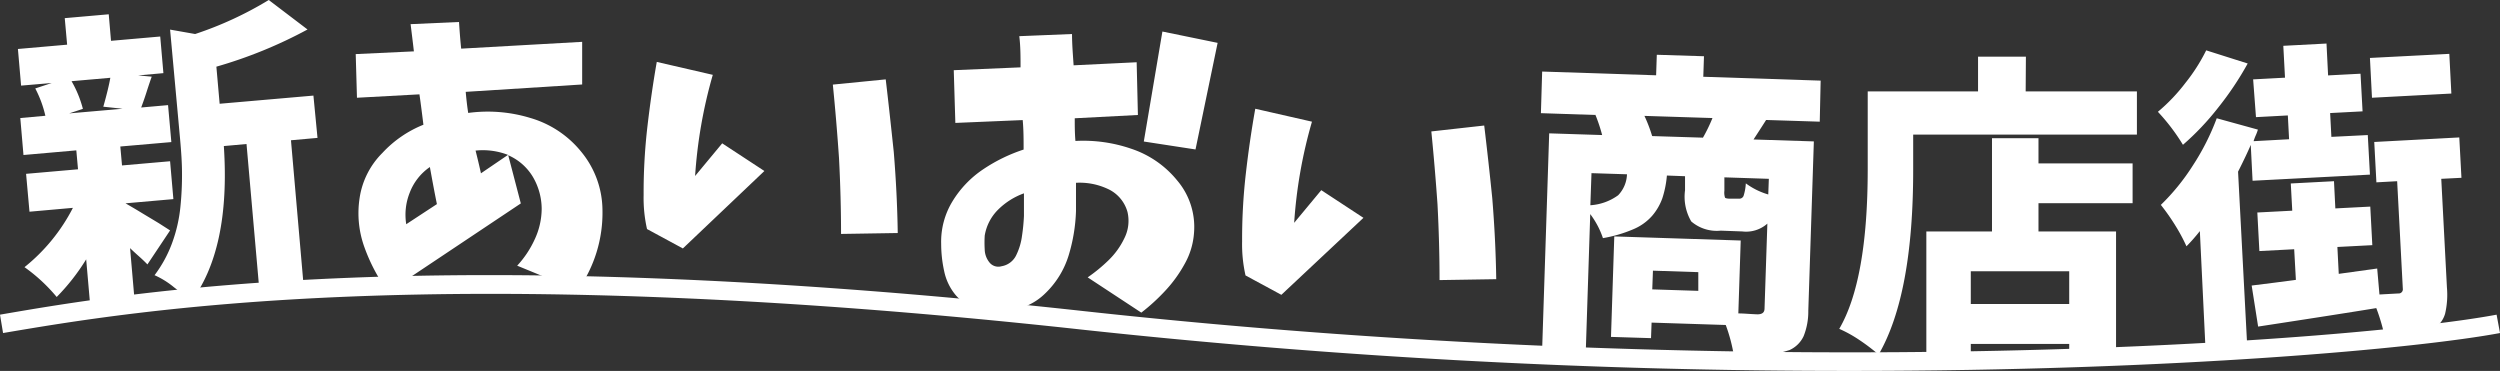
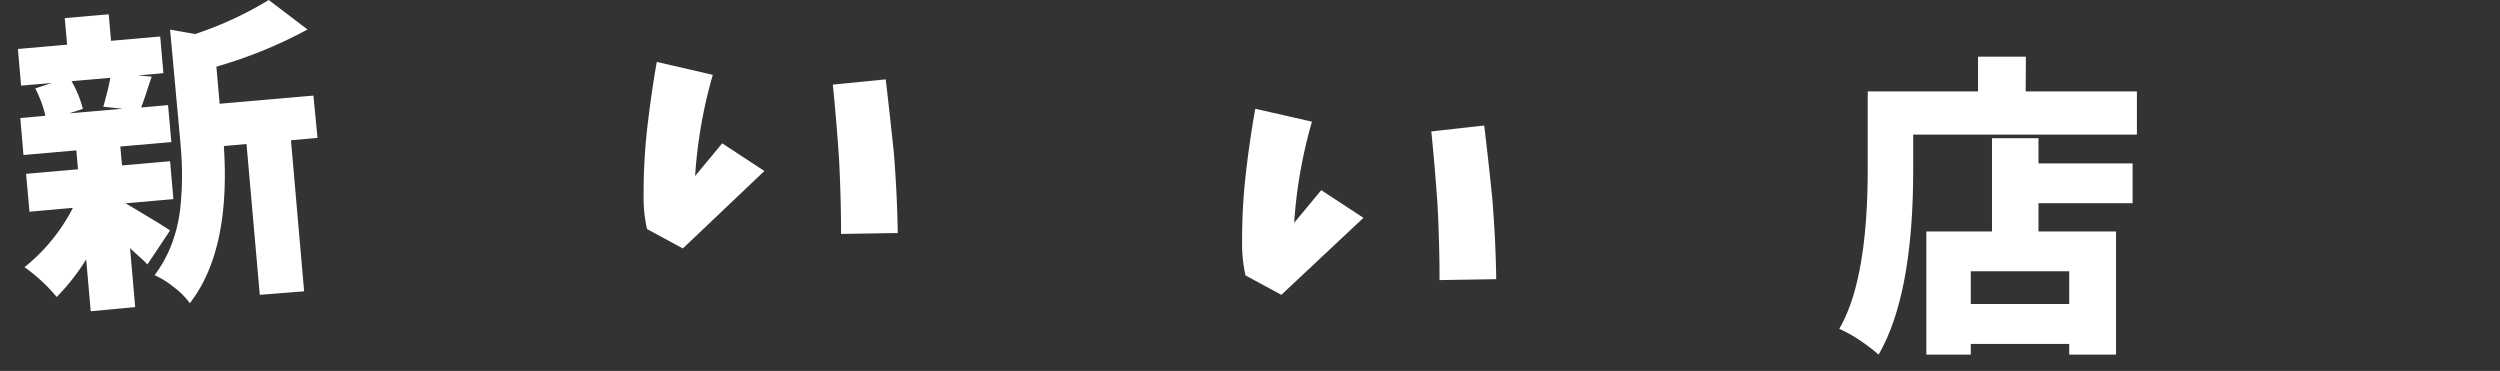
<svg xmlns="http://www.w3.org/2000/svg" viewBox="0 0 220.47 32.71">
  <rect x="0" y="0" width="220.47" height="32.71" fill="#333333" stroke="none" />
  <defs>
    <style>.cls-1{fill:#fff;}</style>
  </defs>
  <g id="レイヤー_2" data-name="レイヤー 2">
    <g id="レイヤー_3のコピー" data-name="レイヤー 3のコピー">
      <path class="cls-1" d="M15,20.32l-2,3c-.14-.15-.38-.39-.74-.71s-.62-.56-.79-.73l.45,5.2L8,27.45l-.4-4.58A18.54,18.54,0,0,1,5,26.19a14.89,14.89,0,0,0-2.84-2.63,16.1,16.1,0,0,0,4.27-5.23l-3.83.34L2.3,15.33l4.58-.4-.15-1.67-4.66.41-.28-3.26L4,10.21A9.9,9.9,0,0,0,3.11,7.8l1.45-.48-2.7.23L1.58,4.32l4.34-.38L5.71,1.6l3.88-.34.2,2.34,4.34-.38.28,3.23-2.23.2,1.2.11c-.1.28-.26.74-.46,1.37s-.37,1.08-.47,1.35l2.37-.21.29,3.26-4.5.39.15,1.67L15,14.22l.29,3.34-4.22.37v0c.3.18.73.42,1.27.75s1.1.66,1.66,1ZM9.73,6.86l-3.42.3a9.73,9.73,0,0,1,1,2.44L6.1,10l4.71-.41-1.7-.18C9.43,8.29,9.63,7.43,9.73,6.86Zm9.35-1,.29,3.29,8.27-.72L28,12.16l-2.34.21,1.16,13.32L22.91,26,21.74,12.7l-2,.18q.61,9.21-3,13.86a6.43,6.43,0,0,0-1.39-1.4,7.32,7.32,0,0,0-1.72-1.07,11,11,0,0,0,1.54-2.82,12.92,12.92,0,0,0,.74-3.21,27.36,27.36,0,0,0,.14-3c0-.88-.07-1.88-.17-3L15,2.61,17.21,3A31.52,31.52,0,0,0,23.7,0l3.42,2.6A40.12,40.12,0,0,1,19.08,5.88Z" />
-       <path class="cls-1" d="M31.37,4.77l5.13-.24c-.09-.79-.19-1.59-.29-2.4l4.27-.19c.05.79.11,1.57.19,2.35l10.67-.6V7.45L41.07,8.1c.06.67.13,1.29.22,1.86a12.86,12.86,0,0,1,5.47.44,9,9,0,0,1,4.51,3,8.16,8.16,0,0,1,1.86,5.11,11.79,11.79,0,0,1-2.19,7.11l-5.33-2.19a8.79,8.79,0,0,0,1.54-2.31,6.46,6.46,0,0,0,.62-2.69A5.62,5.62,0,0,0,47,15.61a4.74,4.74,0,0,0-2.18-1.92l1.11,4.25L34.23,25.75a15.67,15.67,0,0,1-2.09-3.94,8.82,8.82,0,0,1-.42-4.39,7.07,7.07,0,0,1,2-3.93A10,10,0,0,1,37.34,11c-.11-.89-.22-1.78-.35-2.68l-5.51.3Zm4.46,15L38.53,18c-.22-1.08-.42-2.17-.62-3.27A4.82,4.82,0,0,0,36.13,17,5.25,5.25,0,0,0,35.83,19.8Zm6.59-4.49,2.38-1.62a6.12,6.12,0,0,0-2.86-.38C42.12,14,42.28,14.67,42.42,15.31Z" />
      <path class="cls-1" d="M57.92,5.46,62.86,6.6a42,42,0,0,0-1.56,8.92l2.39-2.88,3.72,2.44-7.19,6.83L57.06,20.2a12.35,12.35,0,0,1-.3-3,50.5,50.5,0,0,1,.33-6Q57.44,8.19,57.92,5.46Zm15.53,2L78.11,7c.25,2.11.48,4.24.71,6.41q.3,3.69.35,7.14l-5,.08q0-3.24-.18-6.69C73.84,11.74,73.66,9.6,73.45,7.5Z" />
-       <path class="cls-1" d="M84.11,6.19,90,5.94C90,5,90,4.11,89.89,3.19L94.54,3c0,.92.08,1.84.14,2.76l5.56-.27.11,4.65-5.57.29c0,.63,0,1.3.06,2a13,13,0,0,1,4.9.68,8.78,8.78,0,0,1,4.07,2.8,6.33,6.33,0,0,1,1.49,4.6,6.48,6.48,0,0,1-.83,2.77,11.64,11.64,0,0,1-1.69,2.34,17.24,17.24,0,0,1-2.13,1.95l-4.73-3.11a14,14,0,0,0,1.82-1.49A6.74,6.74,0,0,0,99.16,21a3.41,3.41,0,0,0,.27-2.31,3.16,3.16,0,0,0-1.78-2.05,5.84,5.84,0,0,0-2.76-.52c0,.9,0,1.73,0,2.49a15,15,0,0,1-.65,3.92,7.82,7.82,0,0,1-2.06,3.34,5.27,5.27,0,0,1-3.51,1.52,6.76,6.76,0,0,1-2.41-.16,3.69,3.69,0,0,1-2-1.23,4.81,4.81,0,0,1-1-2.11A11.22,11.22,0,0,1,83,21.51a6.83,6.83,0,0,1,1-3.76,9.08,9.08,0,0,1,2.72-2.83,14.41,14.41,0,0,1,3.55-1.73c0-.87,0-1.73-.08-2.6l-5.94.25ZM90.3,19.05c0-.57,0-1.24,0-2a6.21,6.21,0,0,0-2.27,1.43,4.17,4.17,0,0,0-1.19,2.3,10.16,10.16,0,0,0,0,1.23,1.88,1.88,0,0,0,.4,1.11,1,1,0,0,0,1.08.36,1.75,1.75,0,0,0,1.31-1,5.46,5.46,0,0,0,.5-1.69A16.8,16.8,0,0,0,90.3,19.05ZM102.51,2.78l4.87,1-1.95,9.4-4.56-.7Z" />
      <path class="cls-1" d="M110.7,9.59l5,1.14a41.88,41.88,0,0,0-1.57,8.92l2.39-2.88,3.72,2.44L113,26l-3.16-1.71a12.4,12.4,0,0,1-.3-3,50.5,50.5,0,0,1,.33-6Q110.21,12.32,110.7,9.59Zm15.53,2,4.66-.52q.38,3.15.71,6.41.3,3.69.35,7.14l-5,.08q0-3.24-.18-6.69C126.62,15.87,126.44,13.73,126.23,11.63Z" />
-       <path class="cls-1" d="M160.48,10.73l-4.73-.15c-.15.24-.52.82-1.11,1.72l5.32.17-.49,14.94a5.83,5.83,0,0,1-.41,2.23,2.51,2.51,0,0,1-1.24,1.23,12.18,12.18,0,0,1-4.91.52,14.29,14.29,0,0,0-.72-2.73l-6.54-.21-.05,1.37-3.53-.11.29-8.86,11.15.36-.21,6.43c.5,0,1.06.06,1.68.08.41,0,.62-.15.63-.49l.25-7.51a2.82,2.82,0,0,1-2.21.69l-1.9-.07a3.45,3.45,0,0,1-2.6-.81,4.3,4.3,0,0,1-.55-2.75l0-1.24L147,15.48a8.87,8.87,0,0,1-.4,2,4.9,4.9,0,0,1-.89,1.54,4.54,4.54,0,0,1-1.68,1.2,11.89,11.89,0,0,1-2.67.78,7.45,7.45,0,0,0-1.12-2.12l-.39,12L136,30.76l.62-19,4.67.15a14.13,14.13,0,0,0-.59-1.77l-4.81-.16L136,6.31l10.05.33.06-1.81,4.16.13-.06,1.81,10.35.34Zm-20.13,4.54-.1,2.83a4.67,4.67,0,0,0,2.45-.88,2.79,2.79,0,0,0,.78-1.85ZM145.7,12l4.48.14a14.41,14.41,0,0,0,.84-1.73l-6-.19A13.13,13.13,0,0,1,145.7,12Zm4.07,13.65,0-1.65-4-.13-.06,1.65Zm6.17-8.51.05-1.37-3.92-.13,0,1.19a1.41,1.41,0,0,0,.05.58c0,.06.16.1.36.11l.87,0a.4.4,0,0,0,.41-.24,4.38,4.38,0,0,0,.2-1.11A6.25,6.25,0,0,0,155.94,17.15Z" />
      <path class="cls-1" d="M178.64,8.06h9.81v3.81H168.72V15q0,11-3.05,16.27A17.52,17.52,0,0,0,164,30a11.51,11.51,0,0,0-1.8-1q2.5-4.29,2.51-14V8.06h9.73V5h4.22Zm1.13,4.13v2.22h8.3v3.51h-8.3v2.49h6.84V31.27h-4.13v-.94H173.8v.94h-3.92V20.41h5.79V12.19Zm2.71,14.62V23.92H173.8v2.89Z" />
-       <path class="cls-1" d="M198.65,15.94l-.16-3.16c-.23.54-.6,1.33-1.12,2.36l.81,15.44-3.68.19L194,20.38a15.32,15.32,0,0,1-1.18,1.34,15.29,15.29,0,0,0-1-1.86,18.09,18.09,0,0,0-1.26-1.79,19,19,0,0,0,2.82-3.47,21,21,0,0,0,2.11-4.17l3.63,1a4,4,0,0,1-.19.51,4,4,0,0,0-.19.51l3.13-.17-.11-2.1-2.81.15L198.7,7l2.81-.15-.15-2.81,3.81-.2.14,2.81,2.86-.15.18,3.32-2.86.15.11,2.1,3.21-.16L209,15.4Zm-4.09-11.5,3.66,1.16a27.63,27.63,0,0,1-2.61,3.9,23.42,23.42,0,0,1-3.1,3.27,17.61,17.61,0,0,0-2.21-2.91,15.71,15.71,0,0,0,2.43-2.55A15.72,15.72,0,0,0,194.56,4.44Zm22.32,7.68.19,3.56-1.78.09.5,9.58a7.36,7.36,0,0,1-.16,2.31,2.33,2.33,0,0,1-1,1.33,9.15,9.15,0,0,1-4.28.93,17,17,0,0,0-.79-2.75q-2.91.48-10.42,1.63l-.57-3.62,2-.25,1.9-.25-.15-2.7-3.07.16-.18-3.4,3.08-.16-.13-2.4,3.81-.2.12,2.4,3.08-.16.18,3.4-3.08.16.12,2.37,3.39-.47.2,2.29,1.65-.09a.37.37,0,0,0,.41-.42l-.5-9.48-1.83.1-.19-3.56ZM216,4.75l.18,3.5-7,.37-.18-3.51Z" />
-       <path class="cls-1" d="M163.13,32.71a626.45,626.45,0,0,1-67.79-3.65c-56.69-6.21-83.58-1.64-95.07.31L0,27.75c11.55-2,38.6-6.56,95.52-.32,60.82,6.67,112.65,2.57,124.65.32l.3,1.62C213.31,30.71,192,32.71,163.13,32.71Z" />
    </g>
  </g>
</svg>